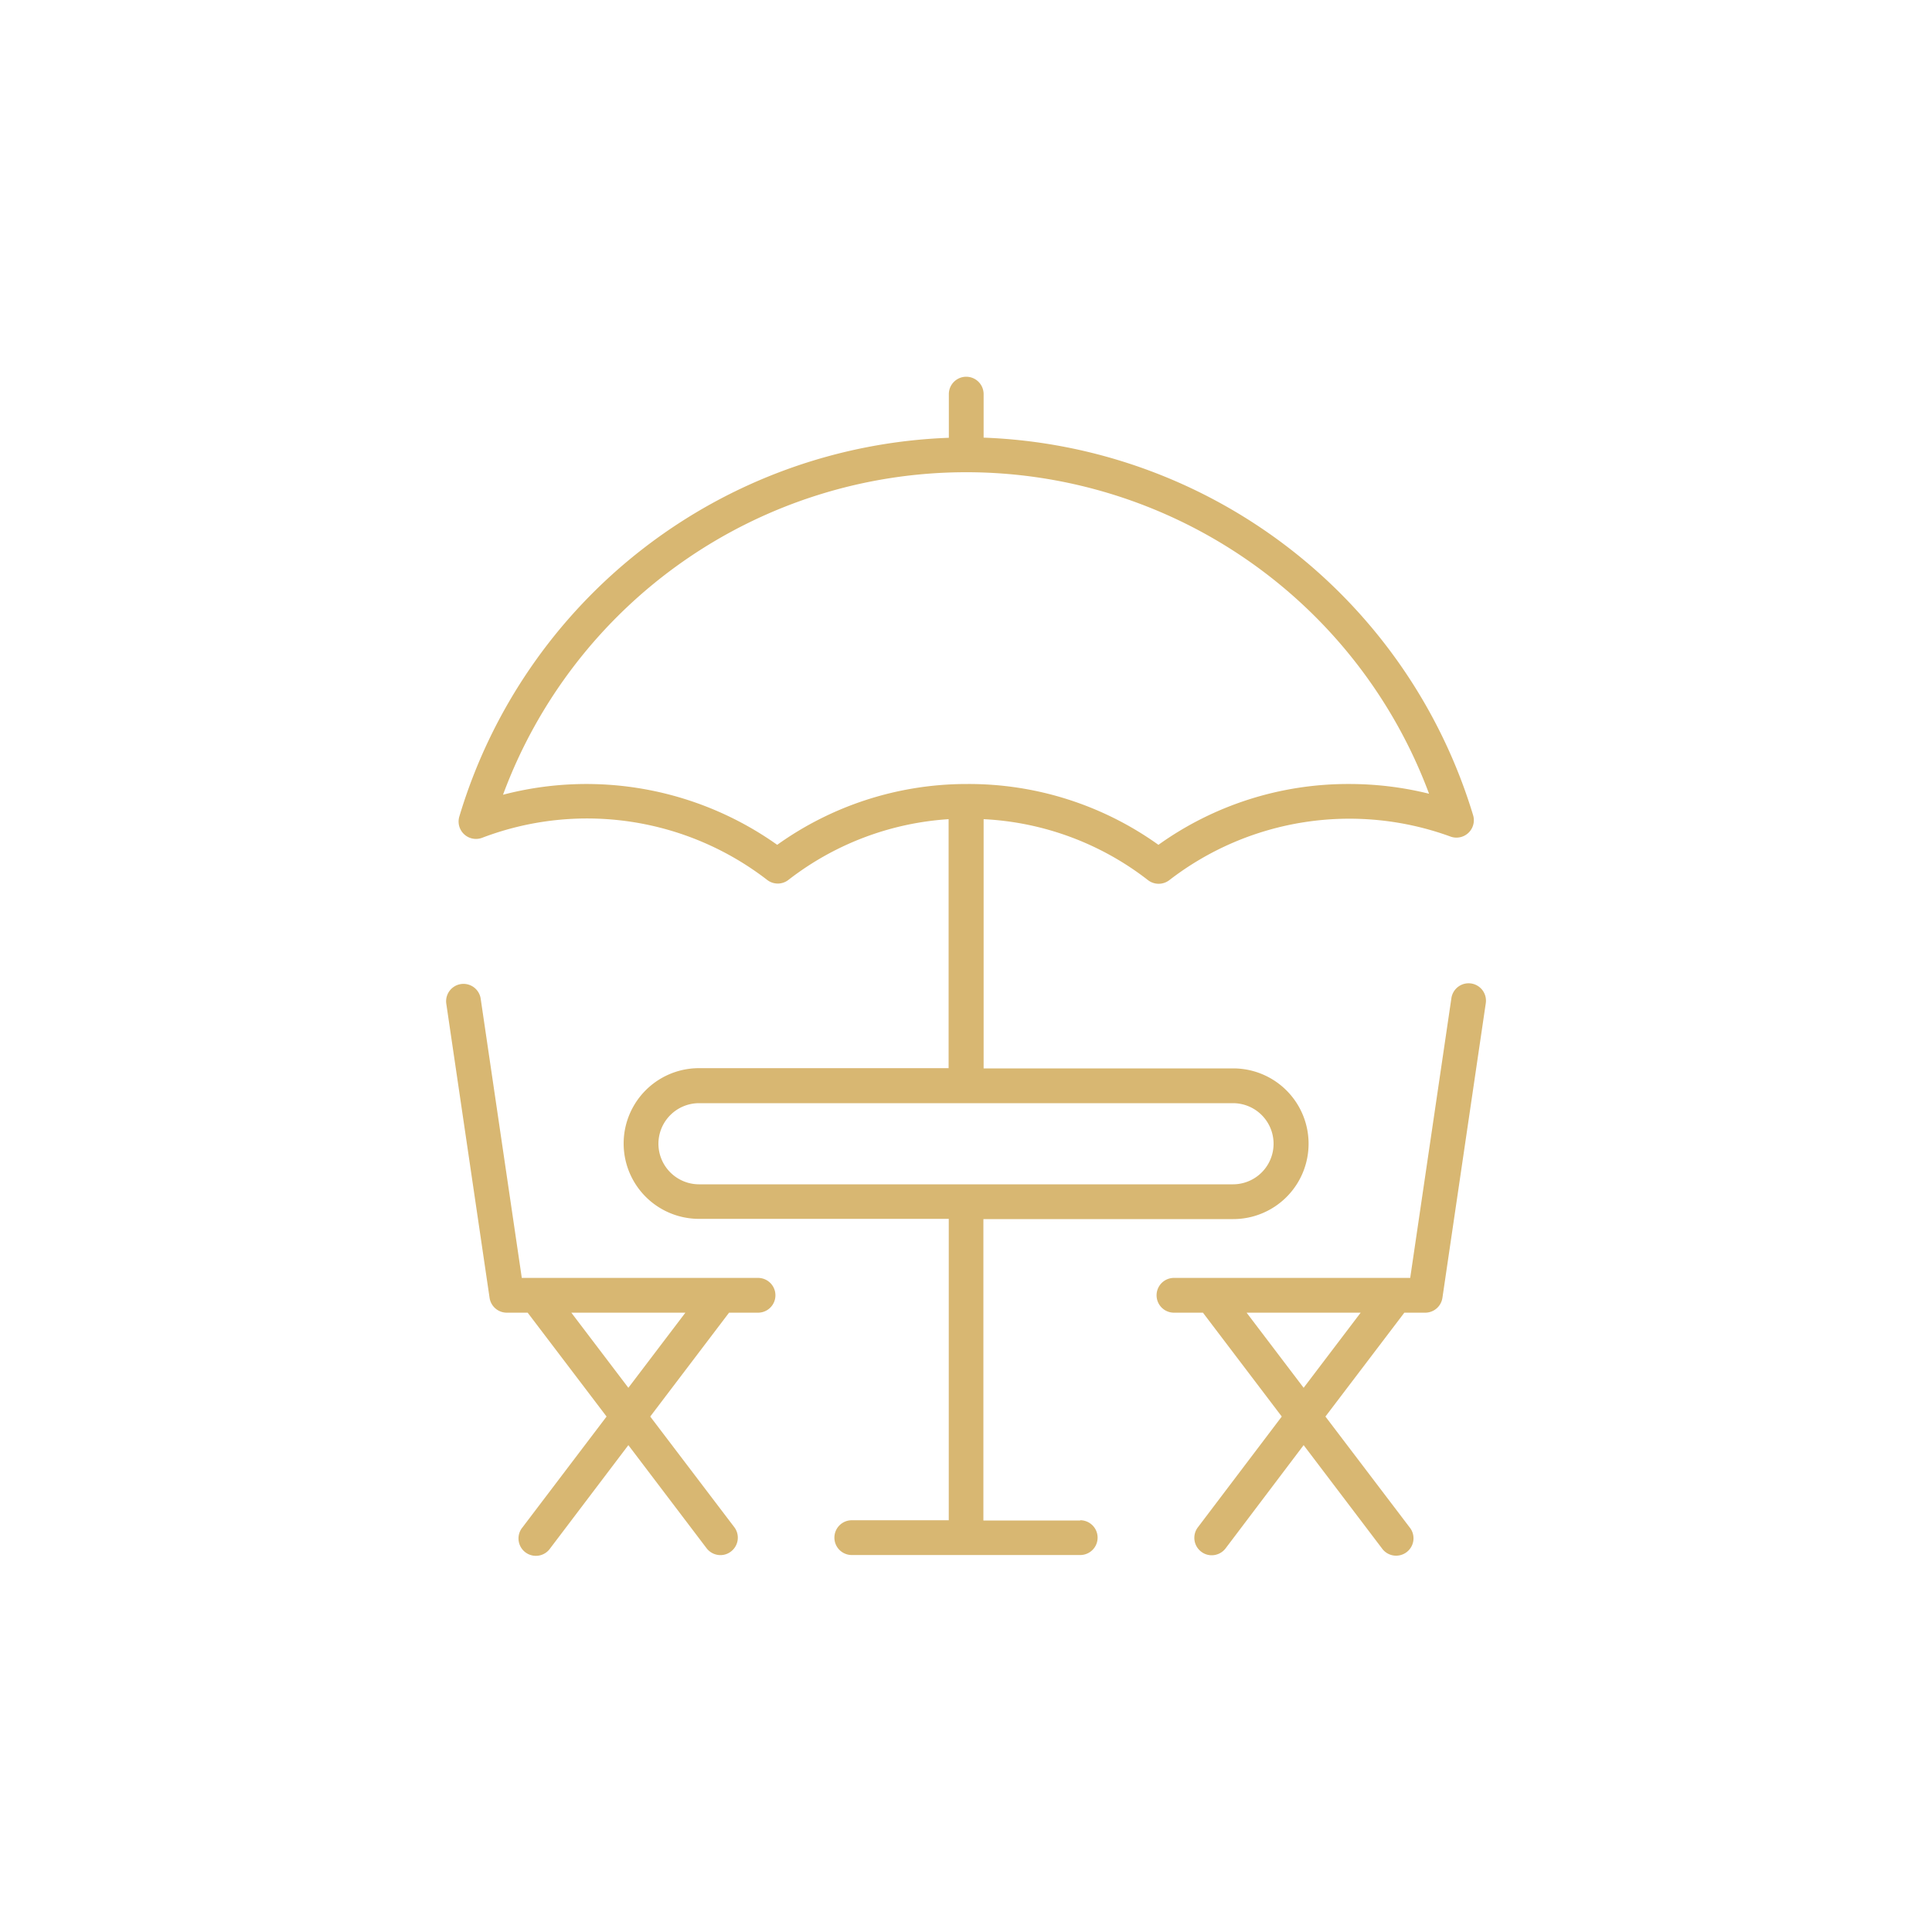
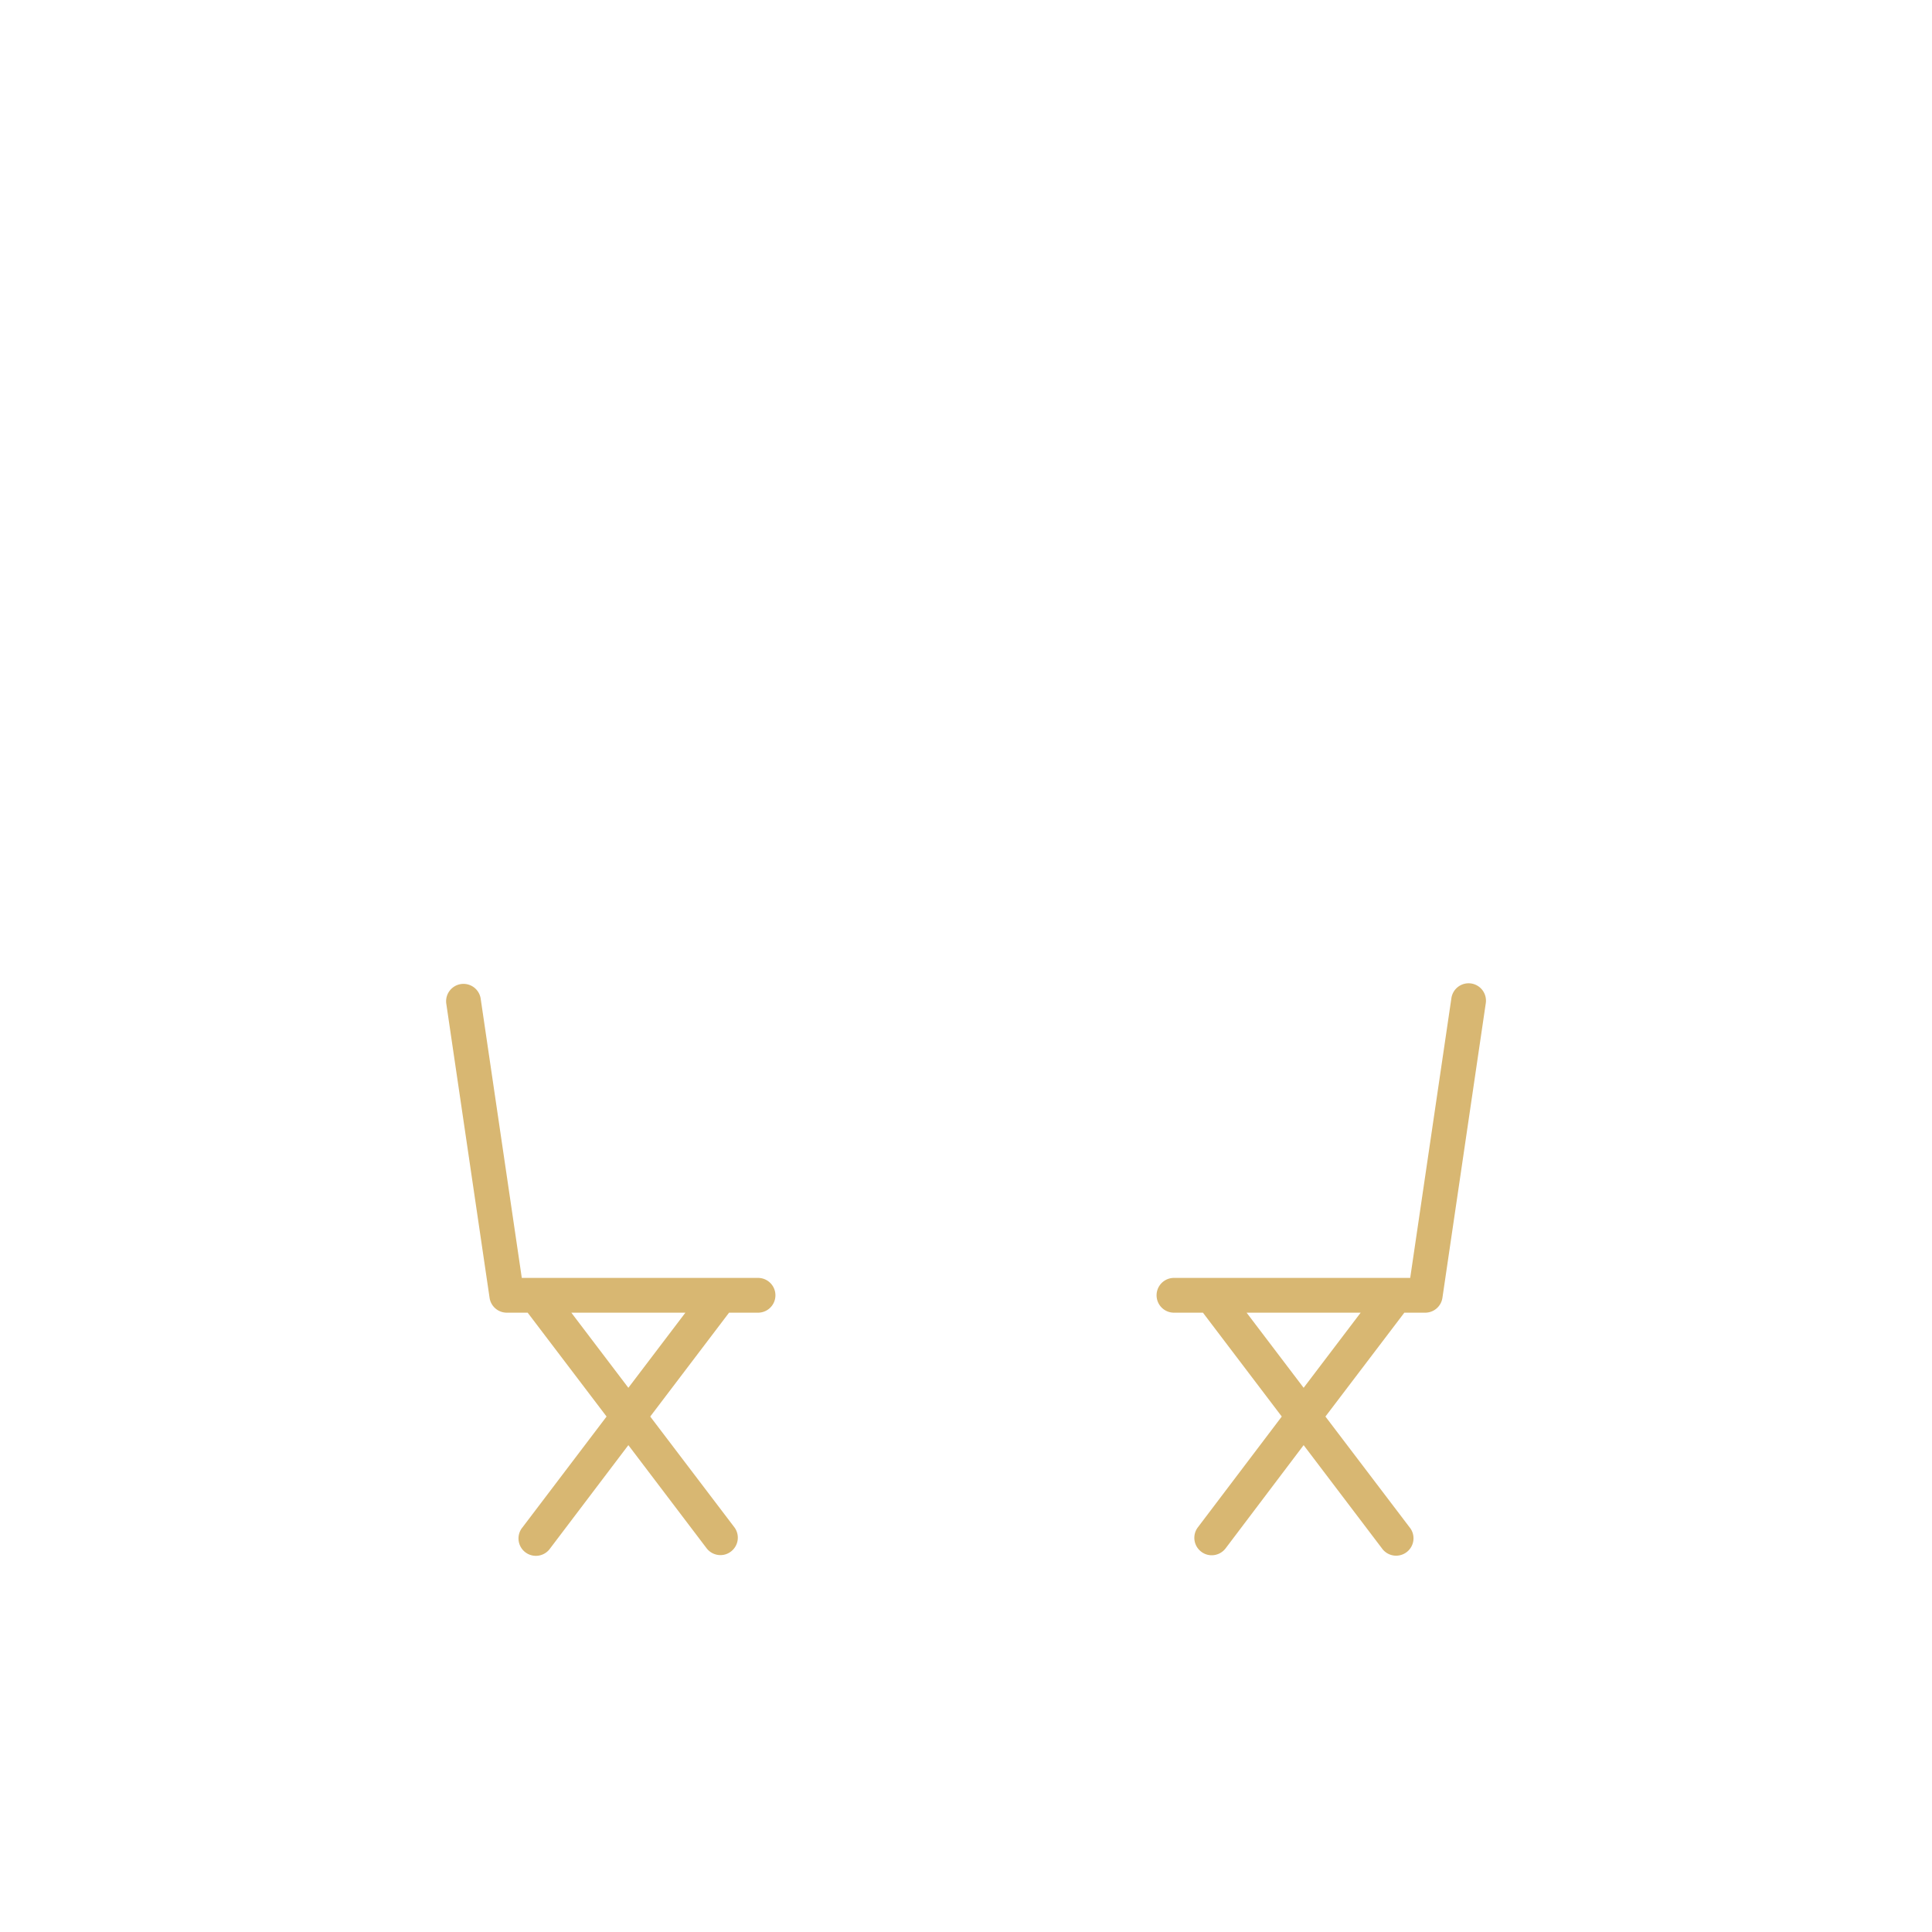
<svg xmlns="http://www.w3.org/2000/svg" id="Calque_1" data-name="Calque 1" viewBox="0 0 250 250">
-   <path d="M139.78,196.75H127.25V158a1.9,1.9,0,0,0,0-.25h32.33a9.75,9.75,0,0,0,0-19.5h-32.3V106a37.67,37.67,0,0,1,21.27,7.89,2.26,2.26,0,0,0,2.76,0,38.14,38.14,0,0,1,36.38-5.64,2.25,2.25,0,0,0,2.93-2.76,68.82,68.82,0,0,0-63.34-48.86V51a2.25,2.25,0,0,0-4.5,0v5.65a68.75,68.75,0,0,0-63.34,49,2.25,2.25,0,0,0,3,2.74,38.13,38.13,0,0,1,36.83,5.47,2.24,2.24,0,0,0,2.75,0A37.78,37.78,0,0,1,122.75,106v32.22H90.45a9.75,9.75,0,1,0,0,19.5h32.32c0,.08,0,.16,0,.25v38.75H110.22a2.25,2.25,0,0,0,0,4.5h29.56a2.25,2.25,0,0,0,0-4.5Zm-39.21-87.43a42.64,42.64,0,0,0-35.48-6.48,63.91,63.91,0,0,1,119.83-.13,42.75,42.75,0,0,0-10.35-1.26,42.14,42.14,0,0,0-24.67,7.87,42.14,42.14,0,0,0-24.67-7.87H125A42.15,42.15,0,0,0,100.57,109.32ZM85.2,148a5.26,5.26,0,0,1,5.25-5.25h69.1a5.25,5.25,0,0,1,0,10.5H90.45A5.26,5.26,0,0,1,85.2,148Z" fill="#d8b772" />
-   <path d="M98.09,165.36H67.52l-5.33-36.2a2.25,2.25,0,0,0-4.45.65l5.61,38.12a2.25,2.25,0,0,0,2.23,1.93h2.7L78.49,183.3,67.61,197.64a2.25,2.25,0,1,0,3.58,2.72L81.31,187l10.12,13.34a2.26,2.26,0,0,0,1.8.89,2.2,2.2,0,0,0,1.35-.46,2.25,2.25,0,0,0,.44-3.15L84.14,183.3l10.2-13.44h3.75a2.25,2.25,0,1,0,0-4.5ZM81.31,179.58l-7.38-9.72H88.69Z" fill="#d8b772" />
+   <path d="M98.09,165.36H67.52l-5.33-36.2a2.25,2.25,0,0,0-4.45.65l5.61,38.12a2.25,2.25,0,0,0,2.23,1.93h2.7L78.49,183.3,67.61,197.64a2.25,2.25,0,1,0,3.58,2.72L81.31,187l10.12,13.34a2.26,2.26,0,0,0,1.8.89,2.2,2.2,0,0,0,1.35-.46,2.25,2.25,0,0,0,.44-3.15L84.14,183.3l10.2-13.44h3.75a2.25,2.25,0,1,0,0-4.5ZM81.31,179.58l-7.38-9.72H88.69" fill="#d8b772" />
  <path d="M190.36,127.26a2.25,2.25,0,0,0-2.55,1.9l-5.33,36.2H151.91a2.25,2.25,0,1,0,0,4.5h3.75l10.2,13.44L155,197.64a2.25,2.25,0,0,0,.44,3.15,2.2,2.2,0,0,0,1.35.46,2.26,2.26,0,0,0,1.8-.89L168.69,187l10.12,13.34a2.25,2.25,0,1,0,3.58-2.72L171.51,183.3l10.21-13.44h2.7a2.25,2.25,0,0,0,2.23-1.93l5.61-38.12A2.25,2.25,0,0,0,190.36,127.26Zm-21.67,52.32-7.38-9.72h14.76Z" fill="#d8b772" />
</svg>